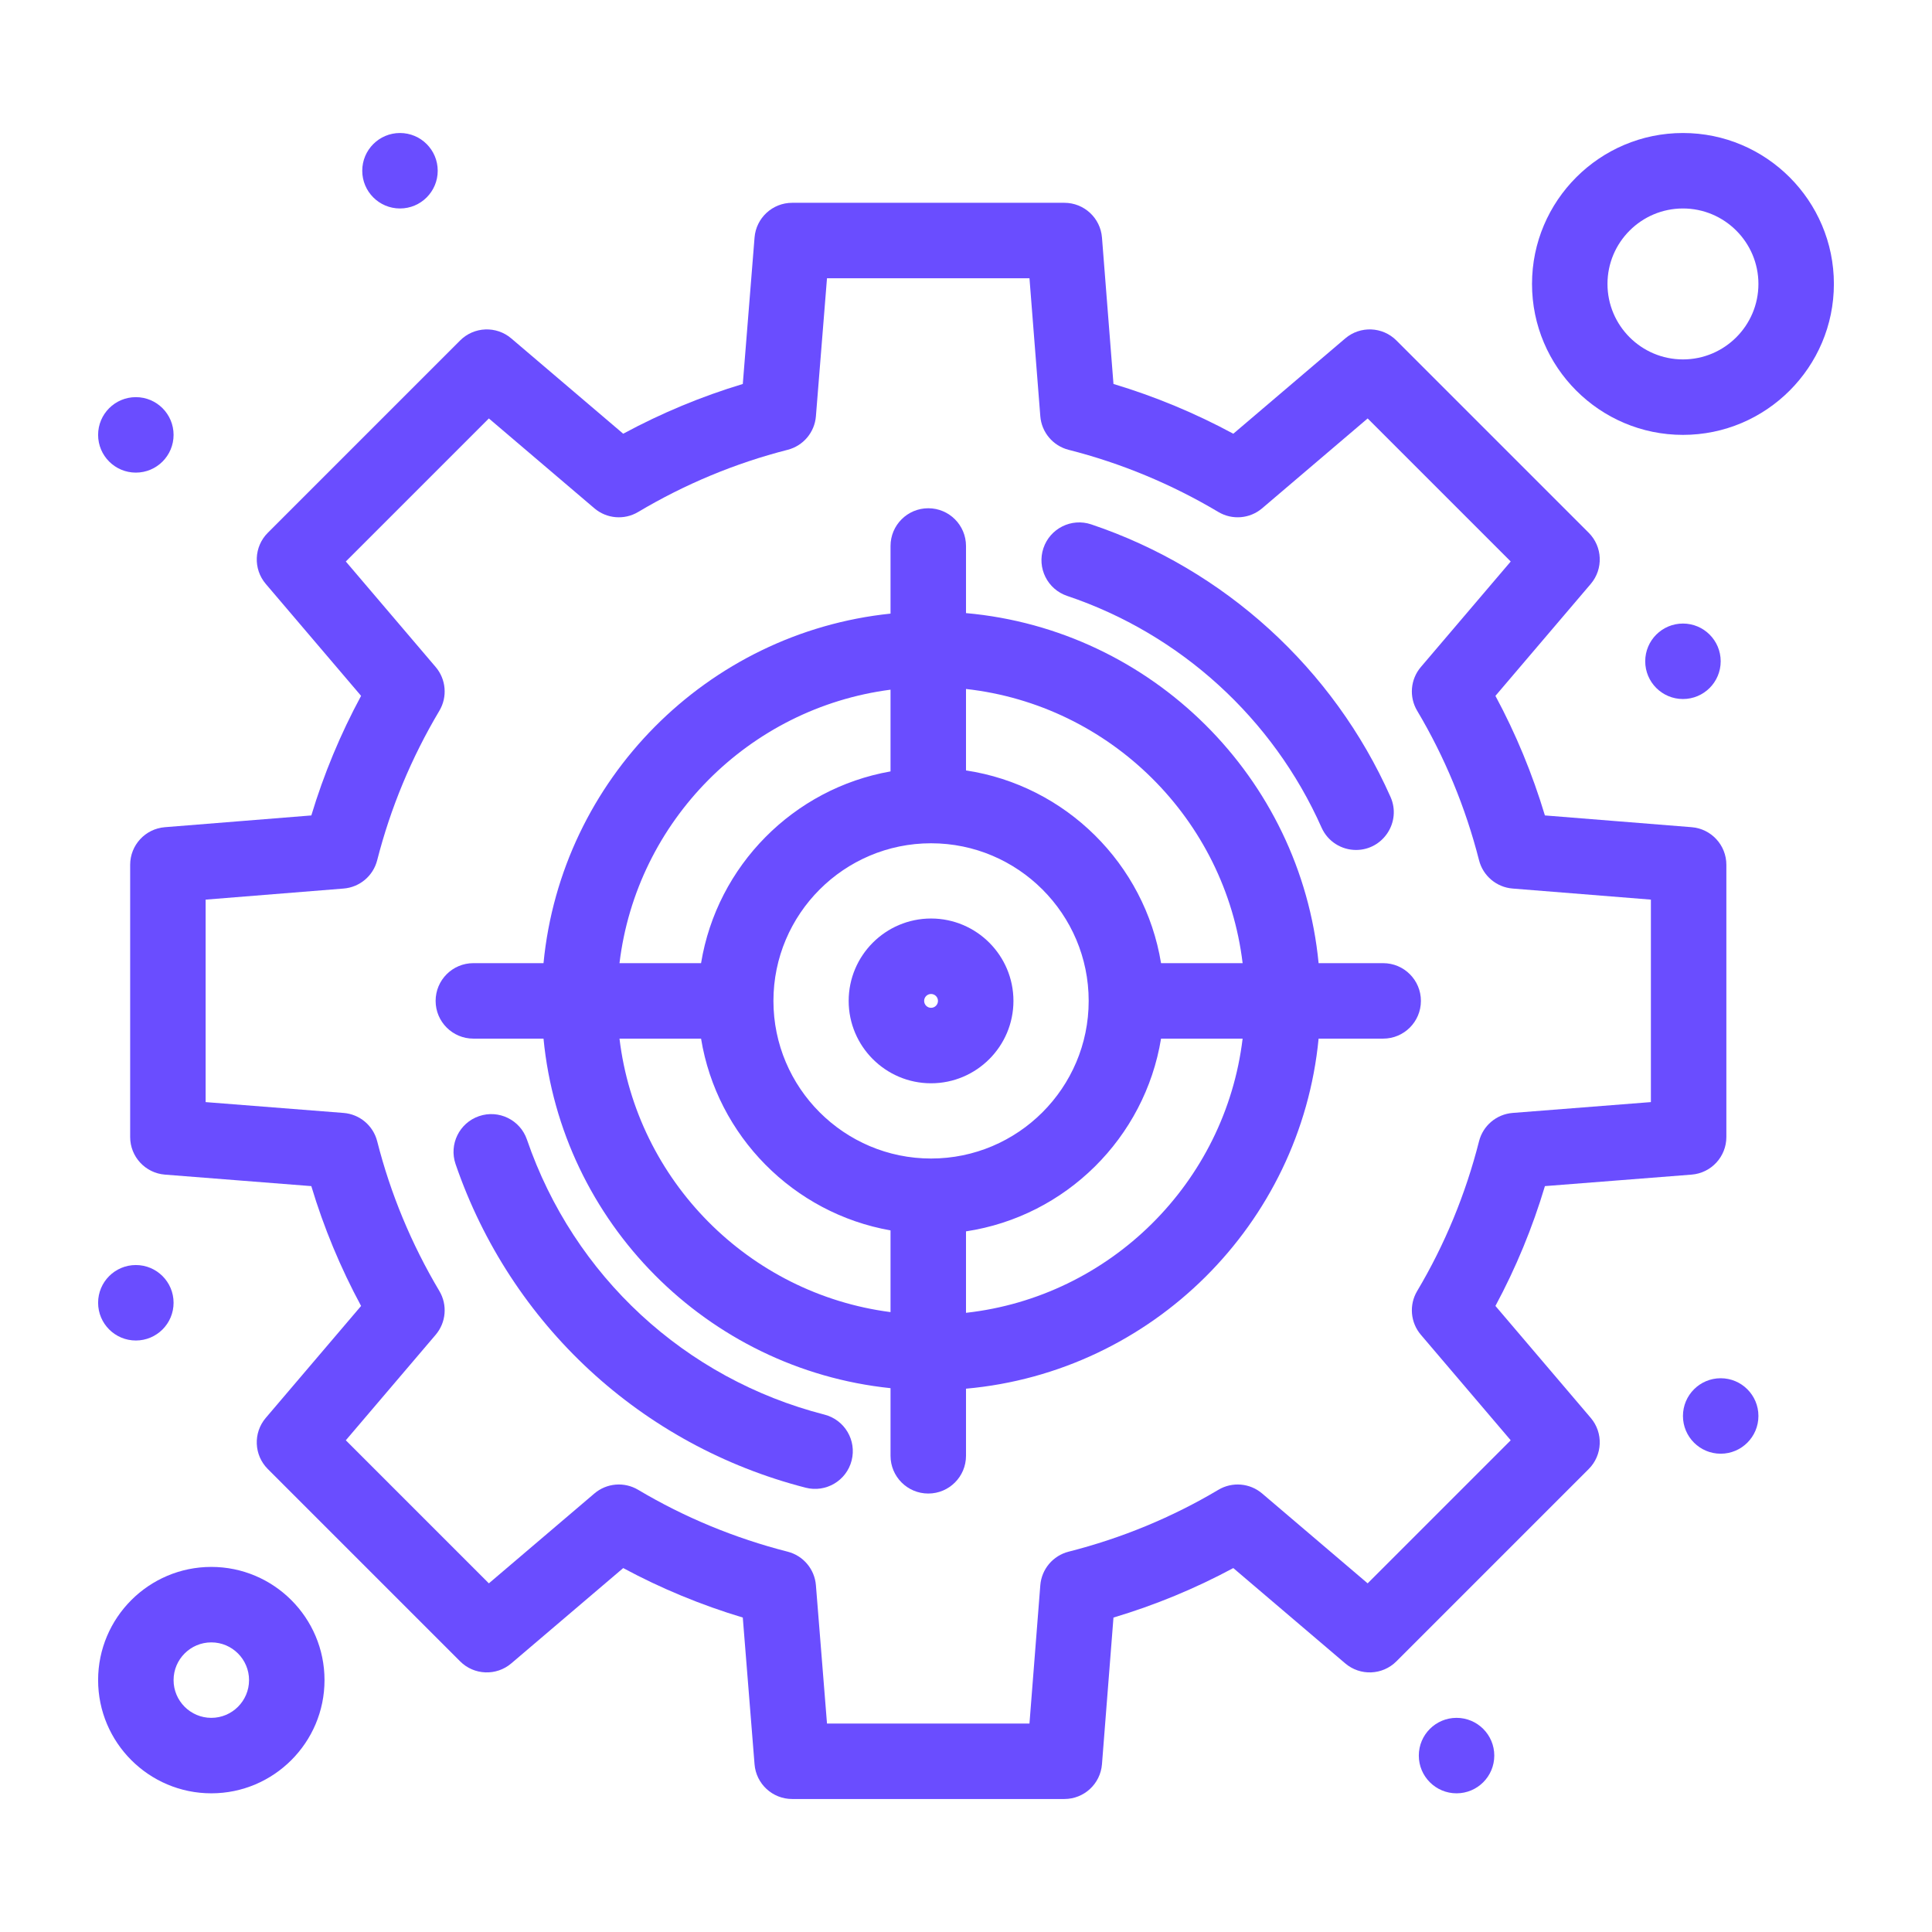
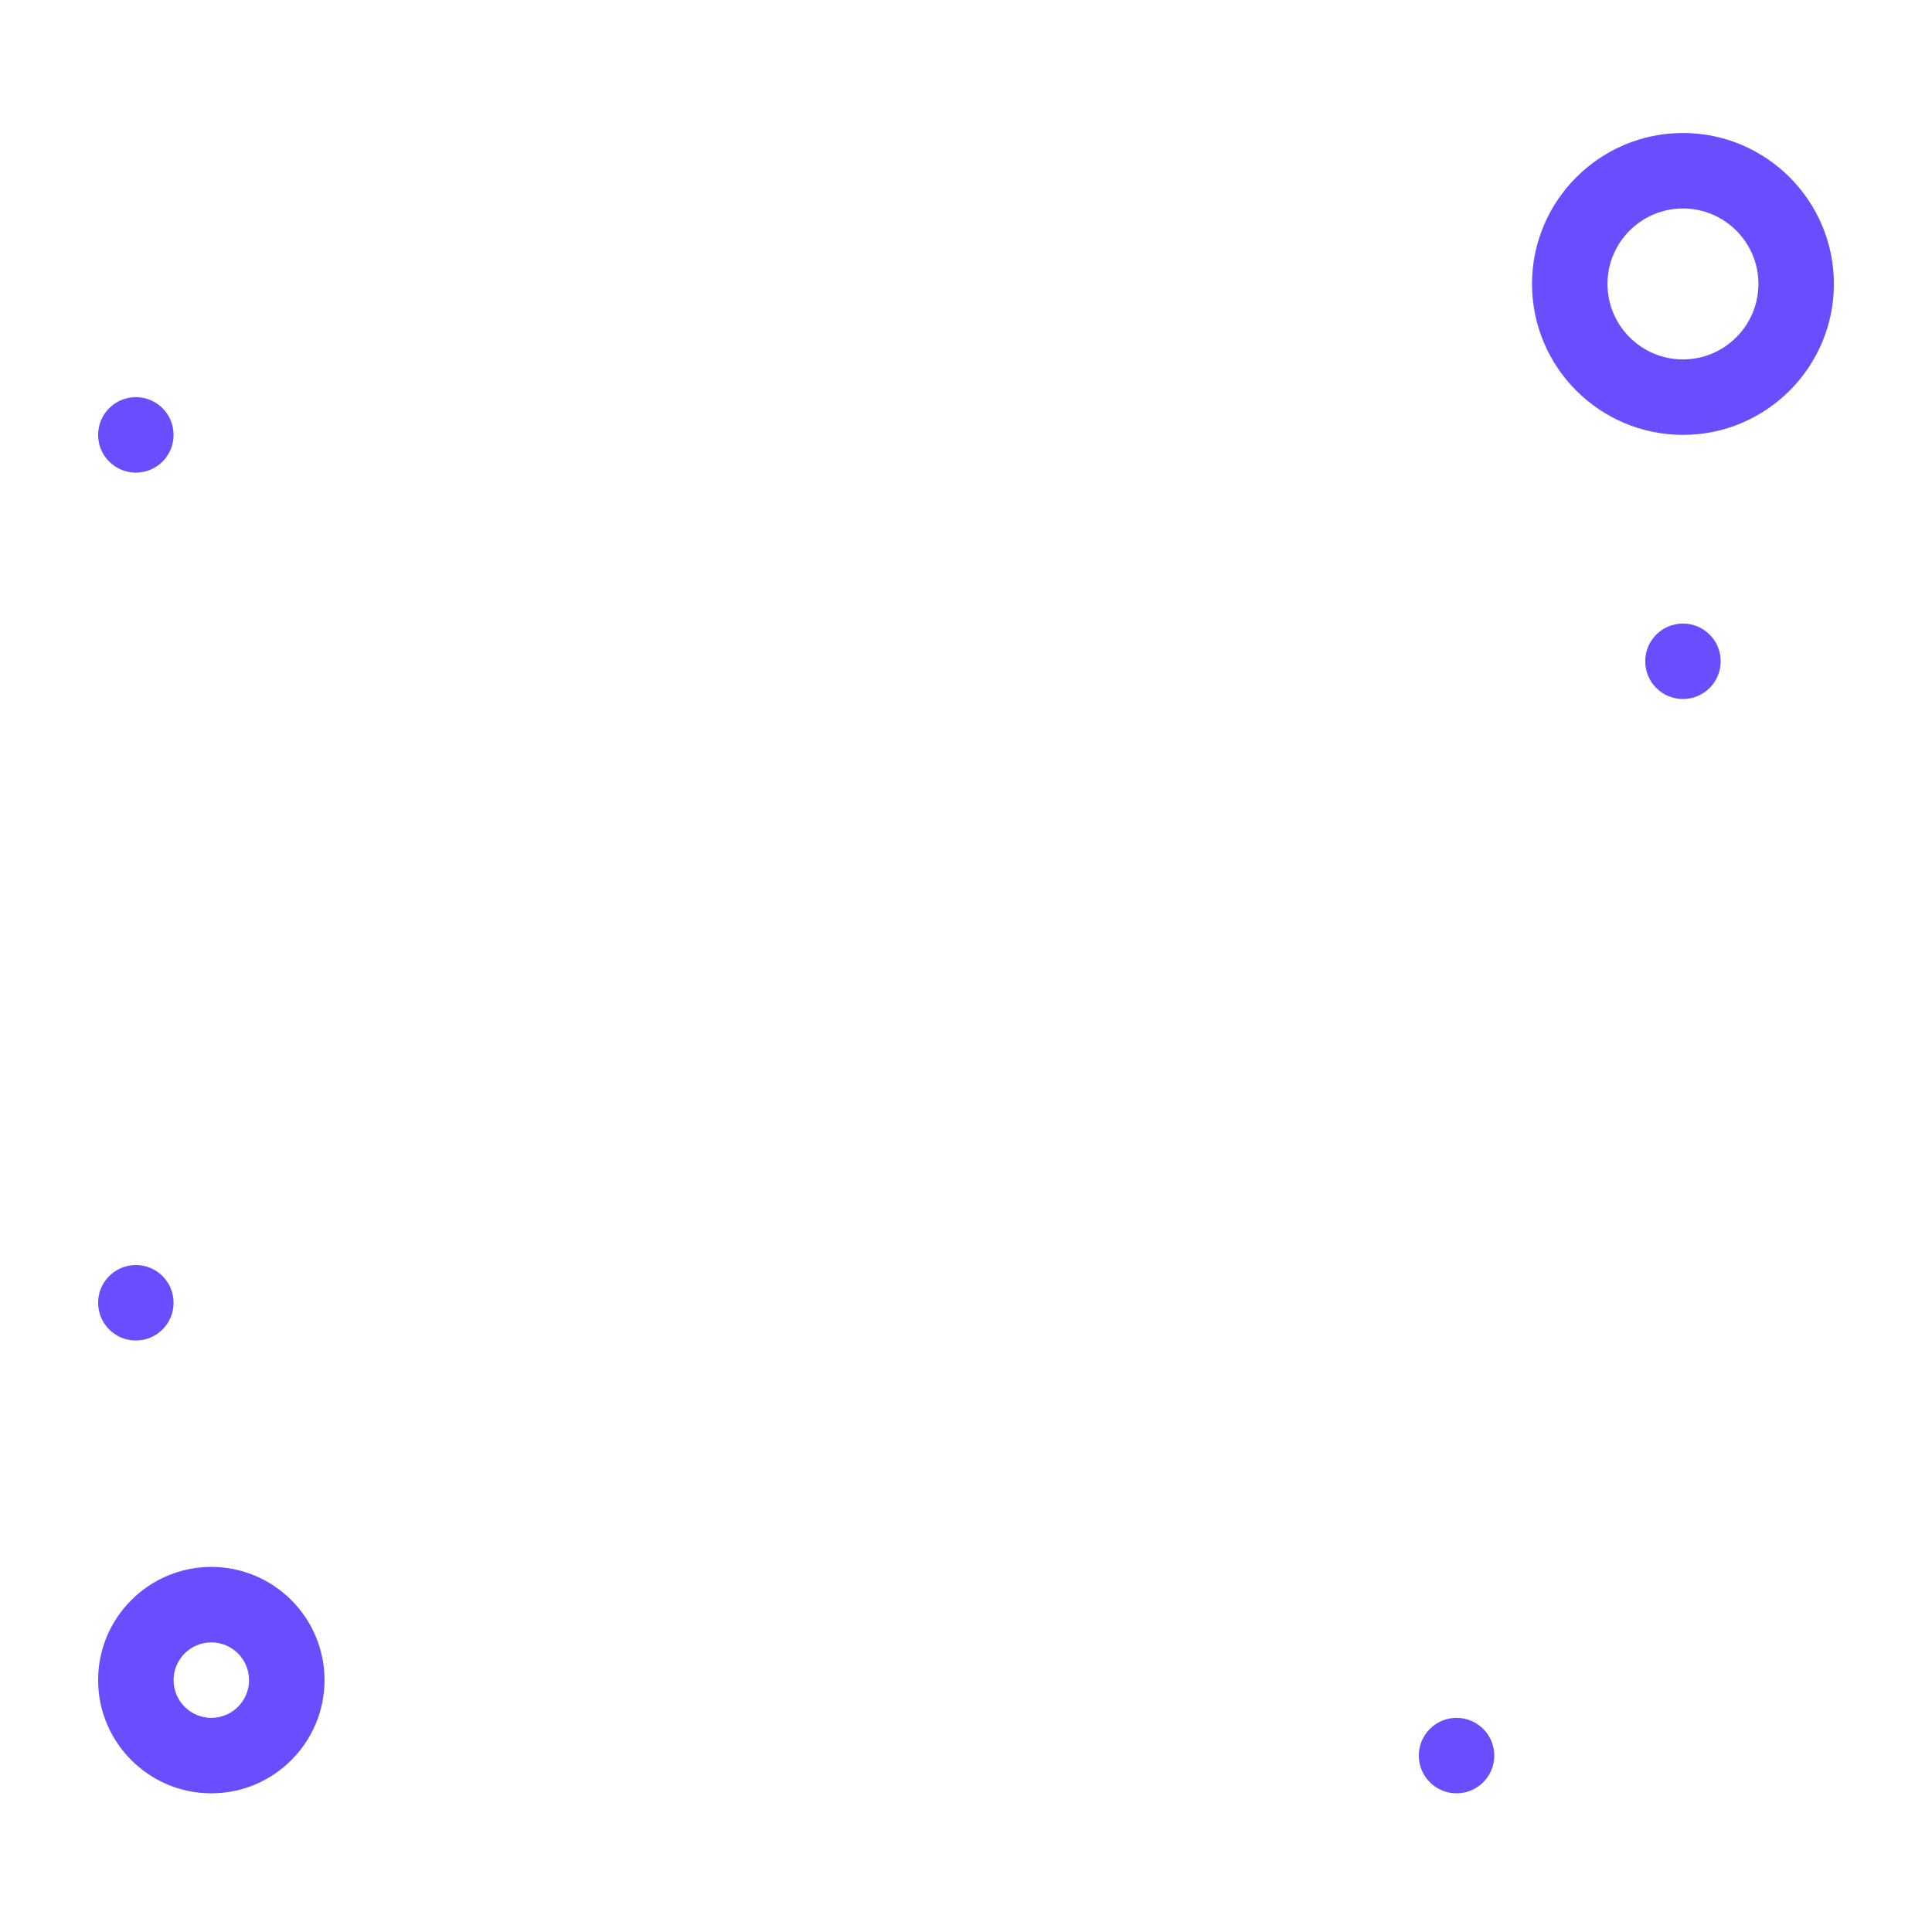
<svg xmlns="http://www.w3.org/2000/svg" enable-background="new 0 0 512 512" viewBox="0 0 512 512" id="SetGoal">
-   <path d="M246.739 243.415c-12.039 0-21.833 9.794-21.833 21.833s9.794 21.834 21.833 21.834 21.834-9.795 21.834-21.834S258.778 243.415 246.739 243.415zM246.739 267.082c-1.011 0-1.833-.822-1.833-1.834 0-1.011.822-1.834 1.833-1.834s1.834.823 1.834 1.834C248.573 266.26 247.75 267.082 246.739 267.082zM282.814 157.925c29.971 10.07 54.541 32.444 67.408 61.386 1.657 3.727 5.313 5.94 9.144 5.94 7.18 0 12.083-7.427 9.132-14.065-15.138-34.047-44.047-60.37-79.314-72.22-5.233-1.757-10.904 1.06-12.664 6.294C274.761 150.496 277.579 156.166 282.814 157.925zM218.489 374.887c-36.966-9.494-66.439-36.739-78.841-72.883-1.792-5.223-7.48-8.005-12.704-6.213-5.224 1.793-8.005 7.48-6.213 12.705 14.593 42.528 49.278 74.589 92.784 85.762 5.301 1.365 10.789-1.807 12.173-7.198C227.062 381.711 223.839 376.261 218.489 374.887z" fill="#6a4dff" class="color000000 svgShape" />
-   <path d="M366.556,255.248h-17.112c-4.751-49.179-44.165-88.366-93.443-92.771v-17.785c0-5.523-4.477-10-10-10s-10,4.477-10,10    v17.922c-48.586,5.047-87.261,43.947-91.965,92.633h-18.591c-5.523,0-10,4.478-10,10s4.477,10,10,10h18.591    c4.704,48.687,43.378,87.586,91.965,92.633v17.923c0,5.522,4.477,10,10,10s10-4.478,10-10v-17.785    c49.278-4.404,88.692-43.592,93.443-92.771h17.112c5.522,0,10-4.478,10-10S372.078,255.248,366.556,255.248z M329.308,255.248    H307.69c-4.303-26.312-25.276-47.088-51.69-51.077v-21.585C294.236,186.842,324.715,217.112,329.308,255.248z M246.739,307.021    c-23.033,0-41.772-18.739-41.772-41.772s18.739-41.772,41.772-41.772s41.772,18.739,41.772,41.772    S269.772,307.021,246.739,307.021z M236,182.774v21.656c-25.713,4.528-45.99,25.002-50.211,50.818h-21.617    C168.705,217.606,198.459,187.638,236,182.774z M164.171,275.248h21.617c4.222,25.816,24.499,46.29,50.211,50.818v21.655    C198.459,342.858,168.705,312.89,164.171,275.248z M256,347.91v-21.586c26.414-3.988,47.388-24.765,51.69-51.076h21.617    C324.715,313.384,294.236,343.654,256,347.91z" fill="#6a4dff" class="color000000 svgShape" />
-   <path d="M396.304,346.086c5.419-10.07,9.812-20.704,13.116-31.754l38.865-3.047c5.204-0.408,9.219-4.75,9.219-9.97v-72.134    c0-5.213-4.005-9.552-9.201-9.968l-38.888-3.116c-3.311-11.024-7.701-21.636-13.111-31.688l25.263-29.666    c3.38-3.969,3.144-9.868-0.542-13.555L370.06,90.224c-3.685-3.685-9.585-3.922-13.555-0.542l-29.663,25.26    c-10.148-5.477-20.784-9.894-31.759-13.189l-3.046-38.791c-0.409-5.204-4.751-9.217-9.97-9.217h-72.134    c-5.212,0-9.551,4.004-9.968,9.2l-3.116,38.813c-10.948,3.3-21.562,7.715-31.692,13.184l-29.662-25.259    c-3.97-3.38-9.868-3.144-13.555,0.542l-50.965,50.965c-3.686,3.687-3.922,9.586-0.542,13.555l25.259,29.662    c-5.468,10.13-9.883,20.744-13.184,31.692l-38.813,3.116c-5.196,0.417-9.2,4.755-9.2,9.968v72.134c0,5.219,4.014,9.561,9.217,9.97    l38.791,3.046c3.296,10.975,7.712,21.61,13.189,31.759l-25.26,29.663c-3.38,3.969-3.144,9.868,0.542,13.555l50.965,50.965    c3.687,3.687,9.586,3.921,13.555,0.542l29.666-25.263c10.054,5.412,20.665,9.802,31.688,13.111l3.116,38.888    c0.417,5.196,4.755,9.201,9.968,9.201h72.134c5.22,0,9.562-4.015,9.97-9.219l3.047-38.865    c11.049-3.304,21.683-7.696,31.755-13.116l29.666,25.263c3.968,3.381,9.868,3.145,13.555-0.542l50.965-50.965    c3.686-3.687,3.922-9.586,0.542-13.555L396.304,346.086z M362.444,419.604l-27.962-23.812c-3.258-2.775-7.92-3.166-11.598-0.98    c-12.289,7.313-25.641,12.829-39.684,16.396c-4.154,1.055-7.174,4.639-7.509,8.911l-2.872,36.634h-53.657l-2.937-36.651    c-0.342-4.261-3.353-7.833-7.495-8.891c-14.015-3.578-27.344-9.095-39.618-16.398c-3.678-2.189-8.34-1.795-11.597,0.98    l-27.961,23.812l-37.911-37.911l23.811-27.962c2.774-3.258,3.168-7.92,0.98-11.598c-7.404-12.442-12.947-25.794-16.475-39.685    c-1.055-4.152-4.638-7.172-8.91-7.508l-36.555-2.87v-53.66l36.573-2.937c4.26-0.342,7.832-3.353,8.889-7.494    c3.54-13.862,9.083-27.191,16.479-39.618c2.188-3.677,1.794-8.339-0.98-11.597l-23.811-27.961l37.911-37.911l27.961,23.811    c3.257,2.775,7.919,3.169,11.597,0.98c12.427-7.396,25.756-12.939,39.618-16.479c4.141-1.057,7.152-4.629,7.494-8.889    l2.937-36.573h53.66l2.87,36.555c0.336,4.272,3.355,7.855,7.508,8.91c13.891,3.528,27.242,9.071,39.685,16.475    c3.677,2.188,8.339,1.794,11.598-0.98l27.962-23.811l37.911,37.911l-23.812,27.961c-2.774,3.258-3.169,7.92-0.98,11.597    c7.302,12.271,12.819,25.6,16.398,39.618c1.058,4.141,4.63,7.152,8.891,7.494l36.651,2.937v53.657l-36.634,2.872    c-4.272,0.335-7.856,3.354-8.911,7.508c-3.567,14.047-9.084,27.398-16.396,39.685c-2.188,3.678-1.794,8.34,0.98,11.598    l23.812,27.962L362.444,419.604z" fill="#6a4dff" class="color000000 svgShape" />
-   <circle cx="106" cy="45.248" r="10" fill="#6a4dff" class="color000000 svgShape" />
  <circle cx="36" cy="115.248" r="10" fill="#6a4dff" class="color000000 svgShape" />
-   <circle cx="456" cy="375.248" r="10" fill="#6a4dff" class="color000000 svgShape" />
  <circle cx="386" cy="465.248" r="10" fill="#6a4dff" class="color000000 svgShape" />
  <circle cx="36" cy="345.248" r="10" fill="#6a4dff" class="color000000 svgShape" />
  <circle cx="446" cy="175.248" r="10" fill="#6a4dff" class="color000000 svgShape" />
  <path d="M56 415.248c-16.542 0-30 13.458-30 30s13.458 30 30 30 30-13.458 30-30S72.542 415.248 56 415.248zM56 455.248c-5.514 0-10-4.486-10-10s4.486-10 10-10 10 4.486 10 10S61.514 455.248 56 455.248zM446 35.248c-22.056 0-40 17.944-40 40s17.944 40 40 40 40-17.944 40-40S468.056 35.248 446 35.248zM446 95.248c-11.028 0-20-8.972-20-20s8.972-20 20-20 20 8.972 20 20S457.028 95.248 446 95.248z" fill="#6a4dff" class="color000000 svgShape" />
</svg>